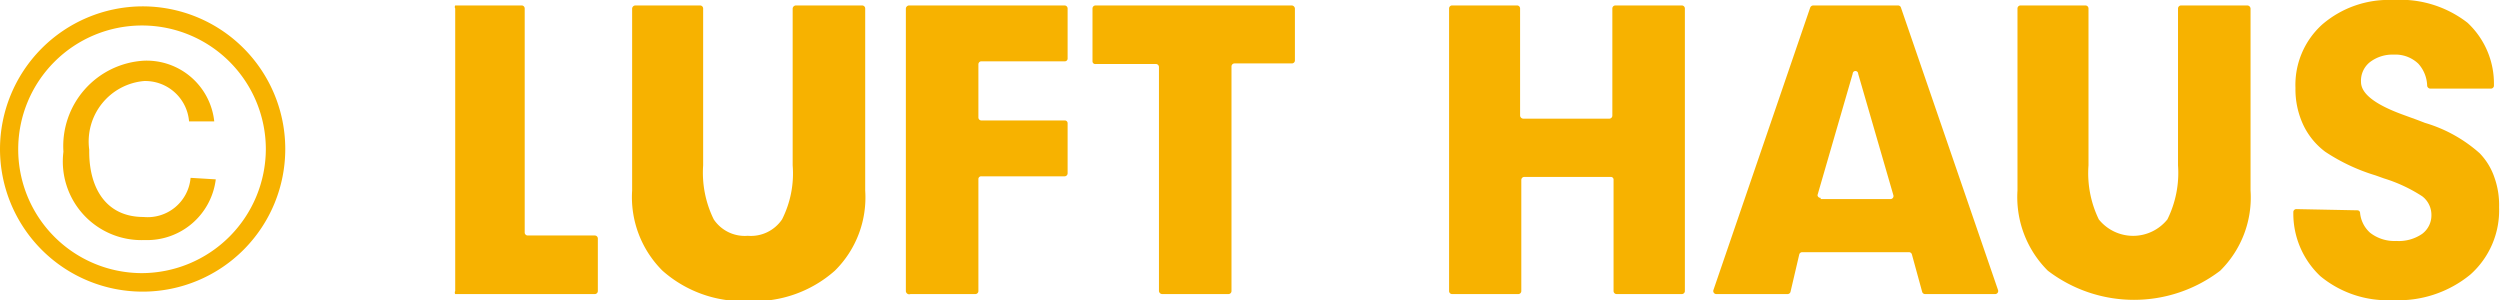
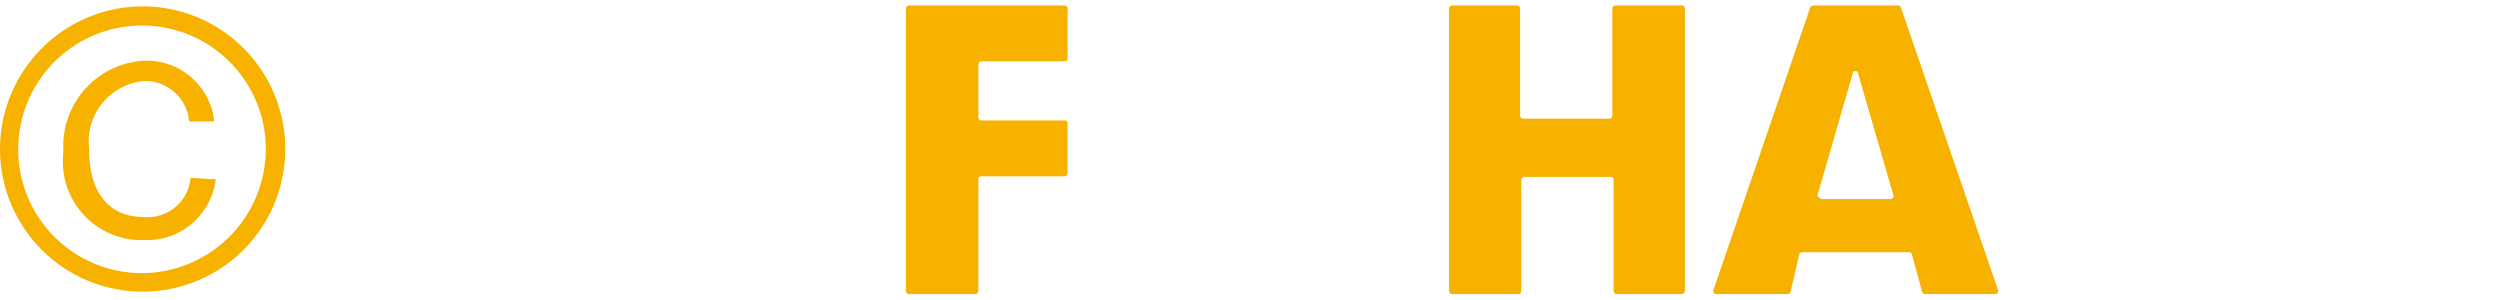
<svg xmlns="http://www.w3.org/2000/svg" viewBox="0 0 82.38 9.89">
  <defs>
    <style>.cls-1{fill:#f7b200;}</style>
  </defs>
  <g id="レイヤー_2" data-name="レイヤー 2">
    <g id="base">
      <path class="cls-1" d="M0,4.91A4.71,4.71,0,0,1,4.66.21,4.7,4.7,0,1,1,0,4.91Zm8.76,0A4.08,4.08,0,1,0,4.66,9,4.1,4.1,0,0,0,8.76,4.91Zm-1.65,1a2.28,2.28,0,0,1-2.35,2A2.59,2.59,0,0,1,2.09,5,2.82,2.82,0,0,1,4.74,2a2.24,2.24,0,0,1,2.32,2H6.23A1.45,1.45,0,0,0,4.75,2.67,2,2,0,0,0,2.94,4.93V5c0,1.18.54,2.15,1.79,2.15A1.42,1.42,0,0,0,6.28,5.86Z" />
-       <path class="cls-1" d="M15,9.59V.28A.1.1,0,0,1,15,.18h2.2a.1.1,0,0,1,.09.1V7.67a.1.1,0,0,0,.1.09h2.21a.1.1,0,0,1,.1.1V9.59a.1.1,0,0,1-.1.1H15A.1.1,0,0,1,15,9.59Z" />
-       <path class="cls-1" d="M23.07.18a.1.1,0,0,1,.1.1V5.45a3.48,3.48,0,0,0,.35,1.78,1.23,1.23,0,0,0,1.12.54,1.24,1.24,0,0,0,1.13-.54,3.35,3.35,0,0,0,.35-1.78V.28a.11.11,0,0,1,.1-.1h2.19a.1.1,0,0,1,.1.1v6a3.39,3.39,0,0,1-1,2.64,4,4,0,0,1-2.84,1,4,4,0,0,1-2.84-1,3.42,3.42,0,0,1-1-2.64v-6a.11.11,0,0,1,.1-.1Z" />
      <path class="cls-1" d="M29.85,9.59V.28a.11.11,0,0,1,.1-.1h5.13a.1.1,0,0,1,.1.1V1.93a.09.09,0,0,1-.1.09H32.34a.1.1,0,0,0-.1.1V3.87a.1.1,0,0,0,.1.1h2.74a.09.09,0,0,1,.1.09V5.71a.1.1,0,0,1-.1.1H32.34a.09.09,0,0,0-.1.09V9.59a.1.1,0,0,1-.1.1H30A.11.11,0,0,1,29.85,9.59Z" />
-       <path class="cls-1" d="M38.19,9.59V2.21a.1.1,0,0,0-.09-.1h-2a.09.09,0,0,1-.1-.09V.28a.1.1,0,0,1,.1-.1h6.47a.11.11,0,0,1,.1.1V2a.1.1,0,0,1-.1.09H40.68a.1.1,0,0,0-.1.1V9.59a.1.1,0,0,1-.1.1H38.29A.11.11,0,0,1,38.19,9.59Z" />
      <path class="cls-1" d="M47.75,9.59V.28a.1.1,0,0,1,.09-.1H50a.1.1,0,0,1,.09.1V3.81a.11.11,0,0,0,.1.1h2.84a.1.1,0,0,0,.1-.1V.28a.1.1,0,0,1,.1-.1h2.19a.1.1,0,0,1,.1.1V9.59a.1.1,0,0,1-.1.1H53.27a.1.1,0,0,1-.1-.1V5.93a.09.09,0,0,0-.1-.1H50.23a.1.1,0,0,0-.1.1V9.59a.1.1,0,0,1-.09.1h-2.2A.1.1,0,0,1,47.75,9.59Z" />
      <path class="cls-1" d="M56.46,9.56,59.65.25a.11.11,0,0,1,.1-.07h2.8a.1.1,0,0,1,.09.07l3.2,9.31a.1.1,0,0,1-.09.13H63.43a.1.1,0,0,1-.09-.07L63,8.38a.1.1,0,0,0-.09-.07H59.39a.1.1,0,0,0-.1.07L59,9.62a.1.1,0,0,1-.09.07H56.55A.1.1,0,0,1,56.46,9.56Zm3.53-3h2.3a.1.1,0,0,0,.1-.13l-1.16-4a.09.09,0,0,0-.18,0l-1.16,4A.1.1,0,0,0,60,6.52Z" />
-       <path class="cls-1" d="M68.72.18a.1.1,0,0,1,.1.1V5.45a3.49,3.49,0,0,0,.34,1.78,1.45,1.45,0,0,0,2.26,0,3.45,3.45,0,0,0,.35-1.78V.28a.1.1,0,0,1,.1-.1h2.19a.11.11,0,0,1,.1.1v6a3.39,3.39,0,0,1-1,2.64,4.68,4.68,0,0,1-5.68,0,3.42,3.42,0,0,1-1-2.64v-6a.1.1,0,0,1,.1-.1Z" />
-       <path class="cls-1" d="M77.68,6.93a.09.09,0,0,1,.09.09,1,1,0,0,0,.33.65,1.3,1.3,0,0,0,.86.27,1.36,1.36,0,0,0,.85-.23.76.76,0,0,0,.31-.63.77.77,0,0,0-.3-.61,5,5,0,0,0-1.26-.59l-.28-.1A6.28,6.28,0,0,1,76.62,5a2.37,2.37,0,0,1-.73-.9,2.77,2.77,0,0,1-.25-1.2A2.68,2.68,0,0,1,76.53.8,3.36,3.36,0,0,1,78.86,0a3.61,3.61,0,0,1,2.45.75,2.74,2.74,0,0,1,.87,2.06.1.1,0,0,1-.1.11h-2a.11.11,0,0,1-.1-.09,1.13,1.13,0,0,0-.29-.73,1.09,1.09,0,0,0-.81-.3,1.22,1.22,0,0,0-.79.25.78.78,0,0,0-.29.65c0,.39.47.75,1.41,1.09l.44.16.26.1a4.7,4.7,0,0,1,1.8,1,2.12,2.12,0,0,1,.48.78,2.7,2.7,0,0,1,.16,1,2.83,2.83,0,0,1-.95,2.22,3.74,3.74,0,0,1-2.56.84,3.47,3.47,0,0,1-2.38-.79A2.83,2.83,0,0,1,75.57,7a.1.1,0,0,1,.09-.11Z" />
    </g>
  </g>
</svg>